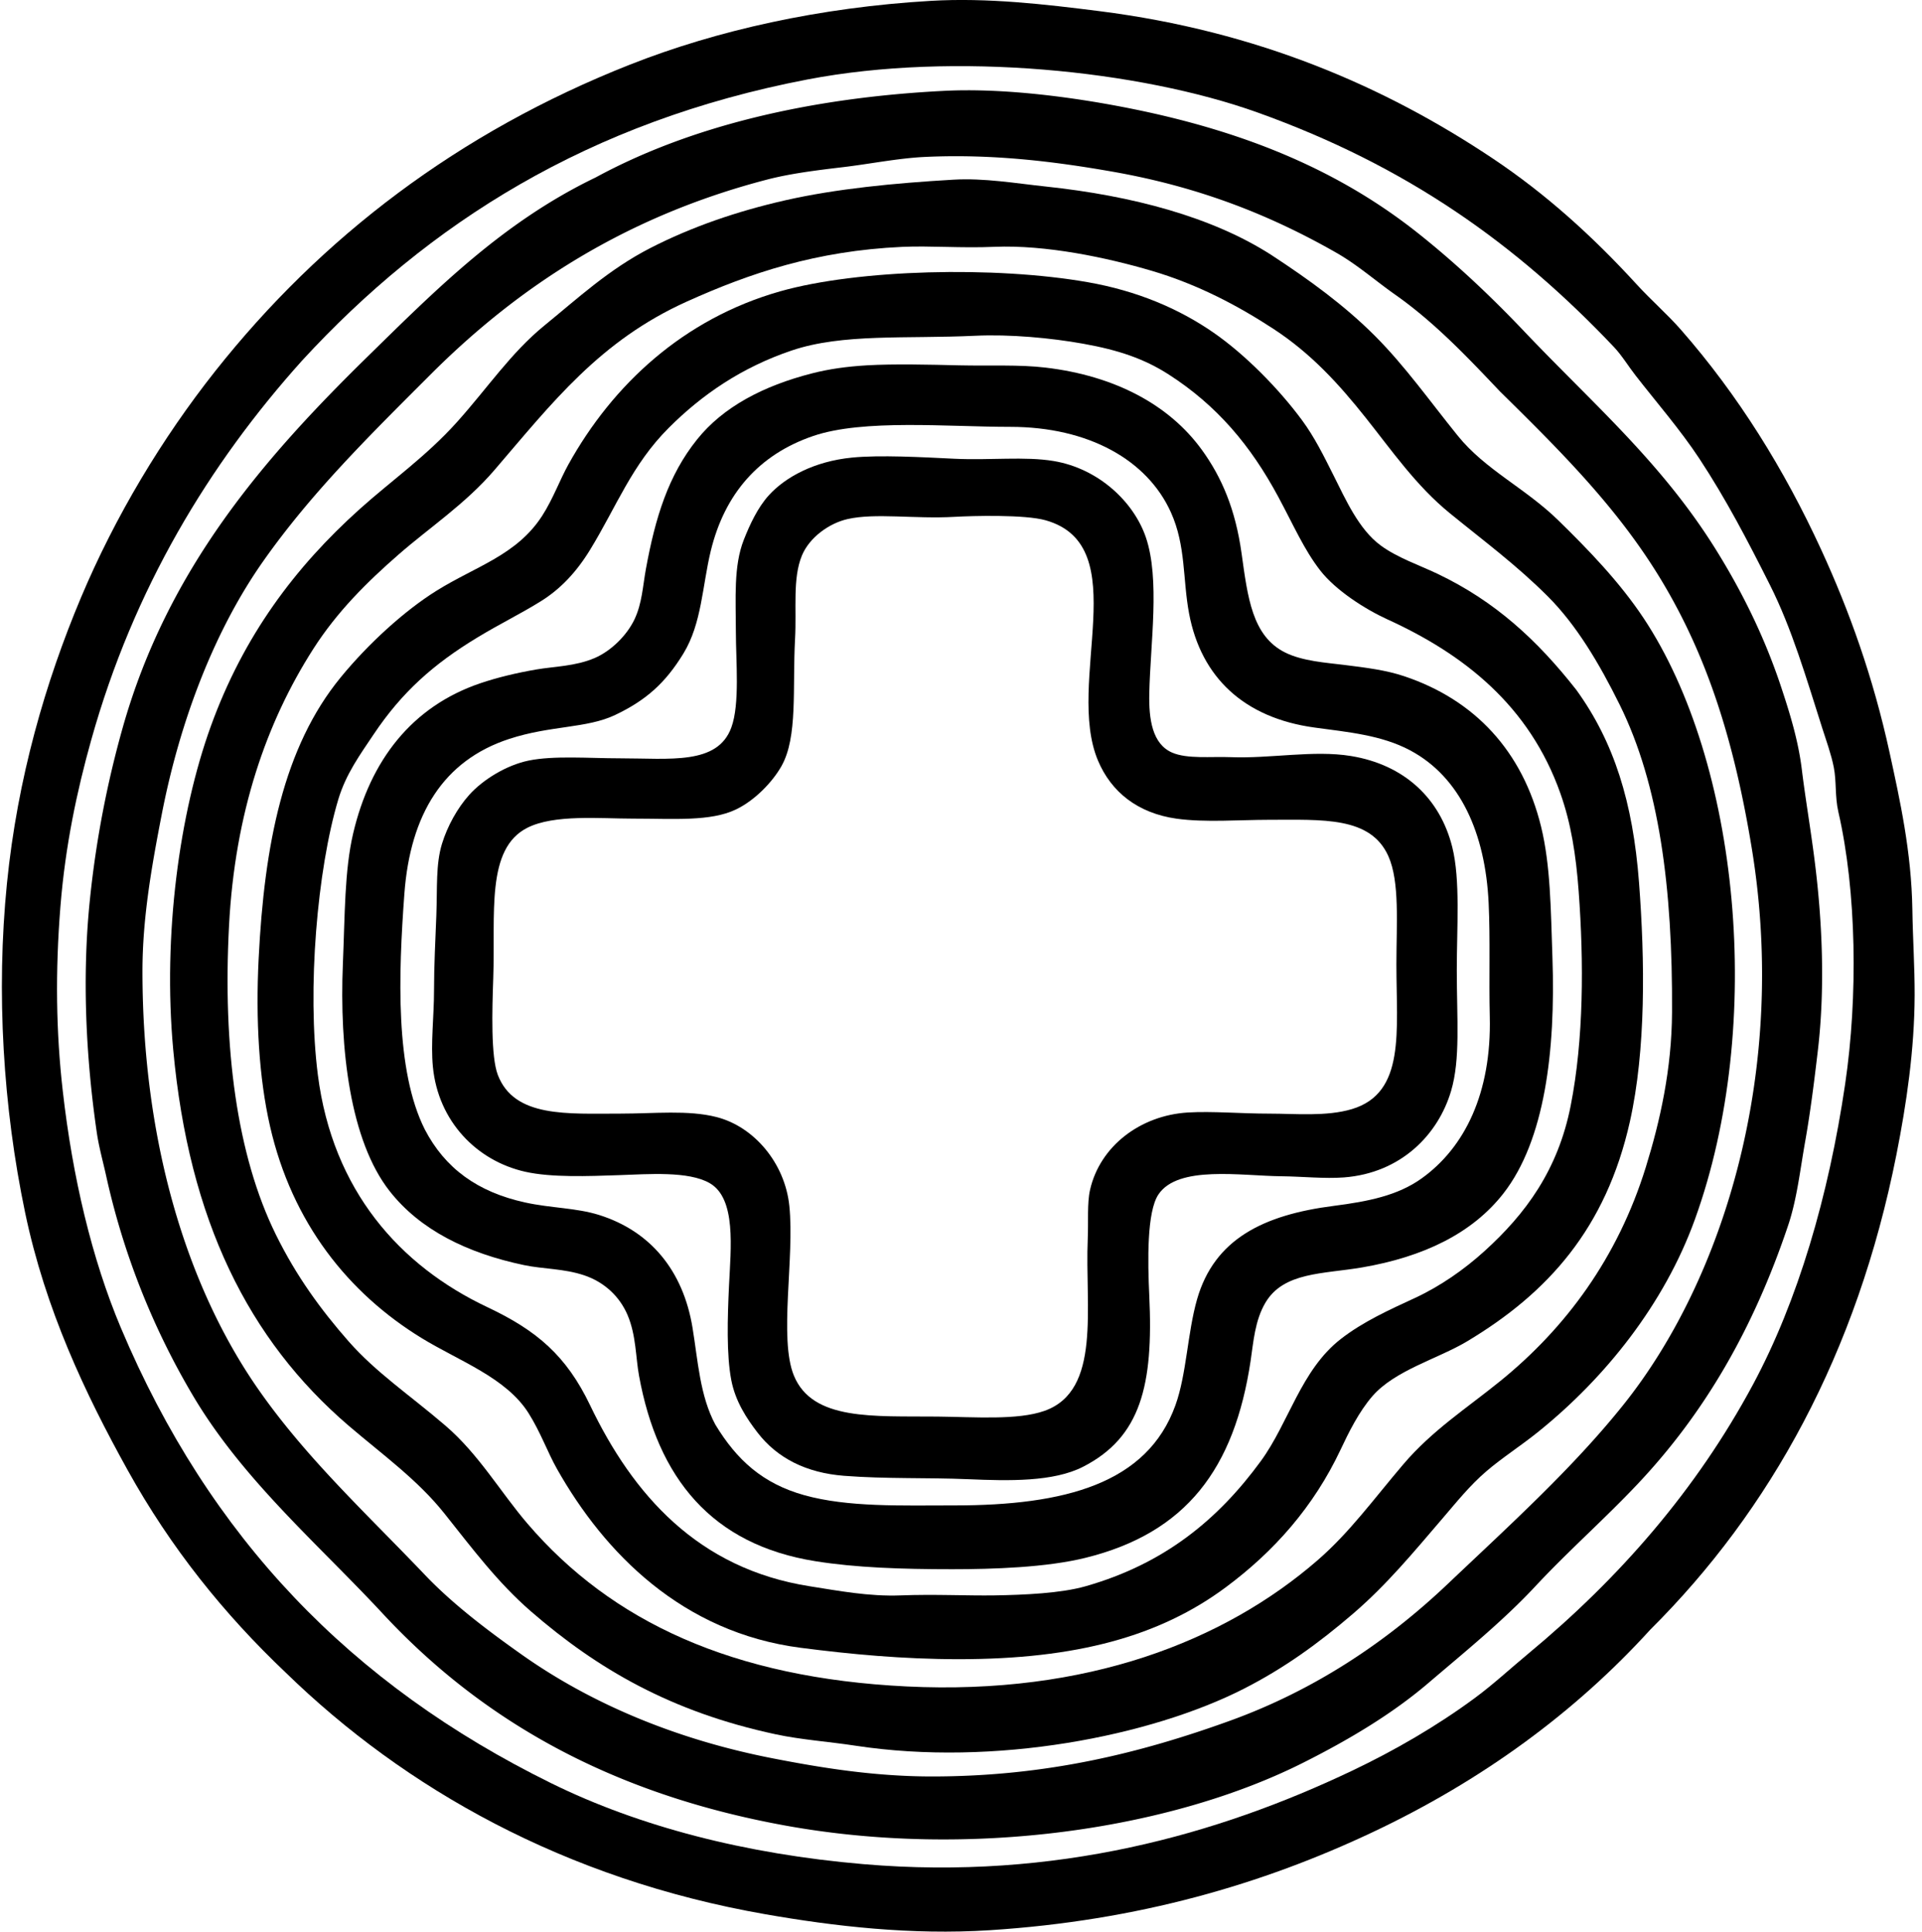
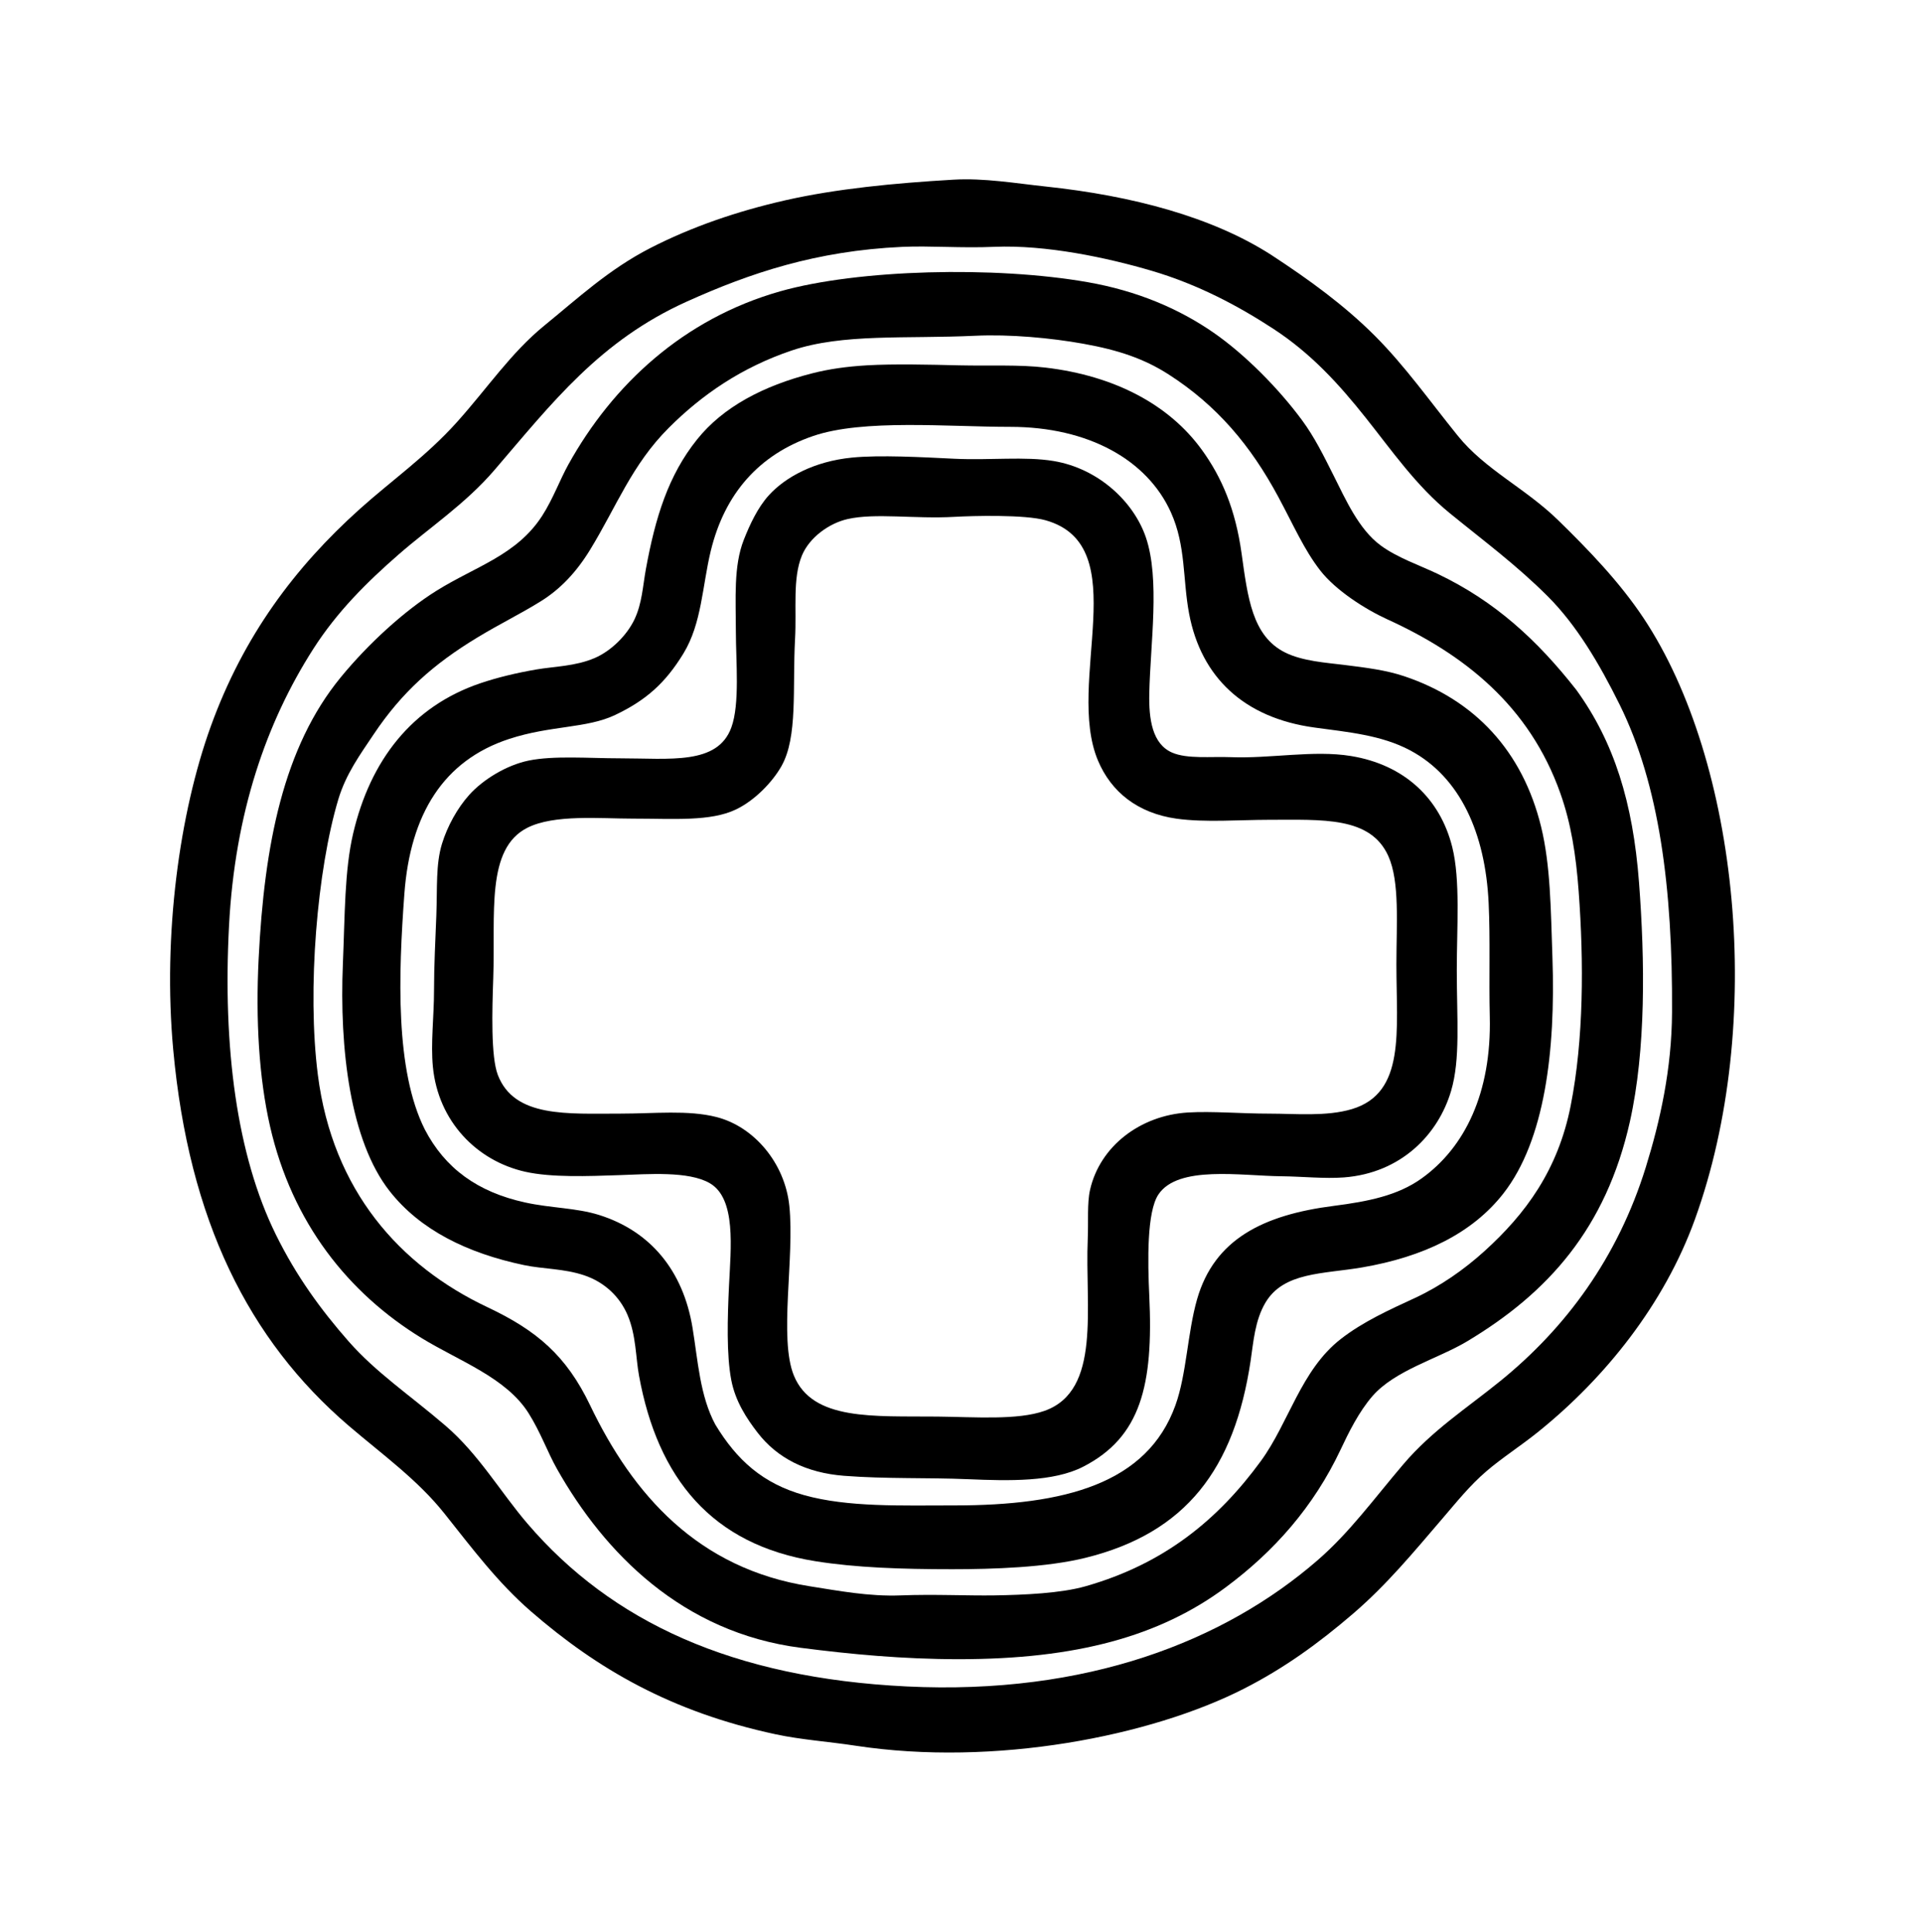
<svg xmlns="http://www.w3.org/2000/svg" width="199" height="200" fill="none" viewBox="0 0 199 200">
-   <path fill="#000" fill-rule="evenodd" d="M170.878 168.719c-7.777 8.558-17.43 15.638-28.774 20.989-11.361 5.361-24.235 9.156-39.62 10.141-8.155.523-16.132-.411-23.233-1.651-20.795-3.632-37.362-13.044-49.645-24.998-6.428-6.093-11.923-12.942-16.392-20.99-4.405-7.938-8.51-16.615-10.612-26.651-2.28-10.9-3.013-22.818-1.884-34.08C1.809 80.563 4.712 70.604 8.38 61.881c3.557-8.449 8.407-16.509 13.914-23.467C33.255 24.573 47.466 13.702 65.22 6.693 74.248 3.129 84.894.763 96.352.09c5.906-.348 11.879.357 17.452 1.06 16.477 2.083 29.637 7.845 40.683 15.212 5.616 3.742 10.471 8.167 14.976 13.088 1.505 1.646 3.176 3.09 4.598 4.716 5.913 6.757 10.673 14.418 14.507 22.76 2.908 6.324 5.376 13.204 7.075 20.99 1.07 4.91 2.266 10.276 2.359 16.272.044 2.976.245 5.947.236 8.845-.02 5.677-.844 11.244-1.885 16.511-4.087 20.605-13.06 36.821-25.475 49.175ZM9.443 76.622C7.965 81.905 6.764 87.55 6.258 93.838c-.544 6.778-.454 13.024.239 19.102 1.011 8.938 3.017 17.42 6.012 24.527 9.171 21.755 23.839 36.963 44.575 47.169 9.093 4.476 20.09 7.328 32.31 8.374 19.99 1.709 36.797-3.105 50.59-9.67 4.396-2.09 8.816-4.648 12.735-7.546 1.914-1.415 3.674-3.049 5.543-4.6 9.383-7.783 17.36-16.903 23.231-27.829 4.647-8.653 7.841-19.518 9.55-31.132 1.333-9.035 1.189-19.949-.707-28.184-.36-1.57-.18-3.129-.469-4.6-.27-1.364-.769-2.725-1.179-4.009-1.676-5.259-3.159-10.352-5.425-14.858-2.305-4.59-4.556-8.908-7.311-13.09-1.974-2.997-4.473-5.869-6.603-8.609-.744-.955-1.442-2.105-2.242-2.949-10.077-10.632-21.385-18.73-36.909-24.29-12.2-4.37-31.4-6.327-46.579-3.42-22.683 4.345-39.275 14.9-52.357 29.125-9.623 10.712-17.43 23.588-21.819 39.273Z" clip-rule="evenodd" />
-   <path fill="#000" fill-rule="evenodd" d="M61.682 18.368c9.75-5.298 22.1-8.259 36.085-8.961 6.319-.319 13.759.705 19.574 1.886 11.921 2.422 21.464 6.49 29.482 12.854 3.944 3.132 7.574 6.567 10.968 10.141 7.111 7.491 14.194 13.54 19.81 22.524 2.752 4.405 5.101 9.134 6.837 14.388.873 2.638 1.753 5.463 2.122 8.49.355 2.908.885 5.984 1.296 9.198.822 6.382 1.131 13.372.355 19.929-.372 3.156-.759 6.268-1.298 9.317-.542 3.053-.863 6.029-1.768 8.725-3.598 10.72-8.638 19.419-15.565 26.769-3.435 3.644-7.182 6.934-10.612 10.612-3.363 3.606-7.294 6.786-11.085 10.022-3.756 3.207-8.222 5.867-12.971 8.254-13.734 6.905-34.495 9.976-53.656 6.487-18.047-3.287-31.375-10.899-41.626-21.932-6.693-7.209-14.522-13.876-19.693-22.641a77.198 77.198 0 0 1-8.962-22.759c-.313-1.412-.732-2.91-.946-4.362-1.135-7.777-1.556-16.245-.707-24.293a104.849 104.849 0 0 1 3.42-17.807c4.645-16.314 14.53-27.714 25.235-38.207 7.248-7.102 14.085-14 23.705-18.634Zm82.783 12.147c-2.093-1.473-3.922-3.102-6.132-4.362-6.73-3.834-14.05-6.778-23.112-8.373-5.927-1.043-12.423-1.865-19.46-1.532-2.761.131-5.747.737-8.487 1.06-2.733.323-5.478.664-7.902 1.299-14.585 3.802-25.657 11.033-34.787 20.162C38.191 45.161 32.232 51.03 27.25 58.11c-4.96 7.046-8.58 16.329-10.496 26.178-1.04 5.356-2.003 10.727-2.003 16.272.002 17.571 4.554 32.548 11.908 43.16 4.997 7.207 11.284 12.988 17.336 19.339 2.917 3.061 6.496 5.757 10.024 8.254 7.199 5.096 16.044 8.799 25.941 10.732 5.101.997 10.577 1.884 16.509 1.886 11.857.003 21.592-2.411 30.897-5.776 8.631-3.124 16.092-8.048 22.523-14.15 6.531-6.198 12.903-11.953 18.162-18.515 10.52-13.129 17.077-34.803 13.323-57.665-1.809-11.026-4.544-19.65-9.197-27.476-4.513-7.585-10.452-13.5-16.864-19.81-3.406-3.593-6.783-7.163-10.848-10.024Z" clip-rule="evenodd" />
  <path fill="#000" fill-rule="evenodd" d="M131.611 26.386c3.983 2.604 7.598 5.242 10.73 8.373 3.138 3.14 5.703 6.784 8.609 10.377 2.842 3.513 6.97 5.4 10.379 8.726 3.163 3.09 6.358 6.397 8.845 10.14 9.864 14.856 12.64 41.992 5.308 62.264-3.19 8.806-9.295 16.389-16.156 21.932-1.89 1.527-3.766 2.706-5.425 4.129-1.731 1.483-3.058 3.158-4.6 4.952-2.903 3.382-5.677 6.762-9.197 9.789-3.594 3.087-7.148 5.657-11.32 7.782-9.638 4.911-25.811 8.094-40.211 5.896-2.786-.426-5.614-.613-8.254-1.179-10.83-2.317-18.48-6.771-25.354-12.735-3.44-2.988-6.054-6.489-8.962-10.141-2.781-3.496-6.46-6.127-9.907-9.079-10.36-8.881-16.538-21.261-18.16-38.915-1.093-11.894.645-24.527 3.888-33.49 3.38-9.34 8.687-16.458 15.449-22.524 3.258-2.923 6.846-5.427 10.024-8.962 3.178-3.537 5.6-7.19 9.078-10.024 3.453-2.81 6.66-5.809 10.968-8.019 4.213-2.163 8.95-3.807 14.03-4.954 5.245-1.18 11.168-1.76 17.336-2.12 3.177-.188 6.465.379 9.552.707 9.006.96 17.224 3.148 23.35 7.075Zm-38.207-.824c-8.891.406-15.736 2.706-22.288 5.66-9.01 4.063-13.912 10.445-19.927 17.452-3.007 3.503-6.686 5.917-9.905 8.726-3.277 2.859-6.365 5.91-8.845 9.785-4.855 7.59-8.115 16.98-8.726 28.656-.661 12.62.805 23.761 4.834 31.956 2.142 4.36 4.704 7.846 7.546 11.085 2.847 3.241 6.346 5.57 10.025 8.725 3.467 2.976 5.696 6.881 8.49 10.141 8.74 10.197 21.293 15.986 39.267 16.864 18.646.909 32.884-4.676 42.57-13.09 3.304-2.874 5.764-6.283 8.845-9.905 3-3.528 6.608-5.84 10.024-8.61 6.798-5.506 12.183-12.776 15.093-22.17 1.479-4.778 2.682-10.149 2.711-16.037.071-12.893-1.33-23.56-5.421-31.838-2.133-4.31-4.489-8.259-7.43-11.203-3.263-3.26-6.531-5.667-10.141-8.607-3.509-2.857-6.032-6.518-8.729-9.905-2.769-3.48-5.643-6.645-9.552-9.198-3.613-2.358-7.761-4.583-12.616-6.015-4.62-1.361-10.939-2.7-16.273-2.477-3.438.15-6.657-.127-9.552.005Z" clip-rule="evenodd" />
  <path fill="#000" fill-rule="evenodd" d="M163.213 71.435c3.902 5.386 5.857 11.644 6.487 19.927.619 8.138.719 17.326-.944 24.765-2.47 11.031-8.458 17.729-16.866 22.76-3.002 1.796-7.452 2.978-9.786 5.66-1.407 1.619-2.48 3.795-3.301 5.543-2.787 5.913-6.881 10.54-11.909 14.269-6.81 5.052-15.434 7.43-27.595 7.43-5.837 0-11.266-.518-16.39-1.179-12.253-1.58-20.31-9.793-25.236-18.514-.98-1.736-1.697-3.795-2.947-5.779-2.324-3.691-7.196-5.398-11.086-7.783-7.578-4.651-13.399-11.921-15.684-21.933-1.143-5.003-1.493-11.011-1.177-17.335.588-11.835 2.57-21.906 8.49-29.126 2.871-3.502 6.598-6.896 9.905-8.962 4.094-2.56 8.327-3.681 10.967-7.783 1.124-1.748 1.81-3.683 2.711-5.307 4.578-8.247 11.904-15.081 21.933-17.926 8.057-2.283 22.251-2.63 31.84-.943 5.086.894 9.37 2.71 12.971 5.188 3.326 2.29 6.82 5.862 9.198 9.08 1.32 1.788 2.263 3.713 3.299 5.778 1.213 2.409 2.577 5.521 4.836 7.194 1.731 1.281 3.958 2.025 5.895 2.946 5.962 2.838 10.329 6.86 14.389 12.03ZM81.967 36.291c-5.15 1.741-9.264 4.544-12.736 8.019-3.822 3.822-5.392 8.132-8.137 12.618-1.408 2.3-3.061 4.053-5.072 5.308-2.161 1.346-4.162 2.295-6.603 3.773-4.544 2.75-7.812 5.662-10.732 10.024-1.41 2.108-2.866 4.094-3.656 6.722-2.184 7.27-3.251 19.704-2.12 28.539 1.526 11.95 8.465 19.761 17.57 24.055 5.123 2.419 8.162 5.03 10.613 10.141 4.435 9.258 11.157 16.931 22.757 18.75 2.925.457 6.107 1.075 9.436.943 3.362-.133 6.963.044 9.669 0 3.112-.051 6.876-.216 9.433-.943 8.213-2.334 13.771-6.961 18.162-12.973 2.898-3.968 4.145-9.409 8.254-12.616 2.337-1.824 5.074-3.047 7.666-4.248 2.674-1.24 5.108-2.951 7.194-4.833 4.311-3.897 7.649-8.432 8.962-15.093 1.357-6.883 1.364-14.902.827-22.171-.287-3.895-.805-7.073-1.887-10.141-3.209-9.106-10.005-14.432-17.924-18.04-2.295-1.048-5.356-3.003-6.958-5.072-1.687-2.178-2.747-4.668-4.362-7.663-2.822-5.235-6.28-9.38-11.32-12.619-2.543-1.631-5.193-2.528-8.845-3.182-3.328-.599-7.602-.997-11.201-.825-7.191.338-13.7-.26-18.99 1.527Z" clip-rule="evenodd" />
  <path fill="#000" fill-rule="evenodd" d="M89.75 37.826c2.76-.163 6.567-.073 9.55 0 3.221.075 6.204-.093 8.964.236 7.18.85 12.789 3.856 16.156 8.49 2.086 2.871 3.494 6.185 4.128 10.731.64 4.581 1.094 8.549 4.481 10.26 1.819.922 4.337 1.073 6.129 1.299 2.356.294 4.352.542 6.251 1.179 7.267 2.439 12.227 7.72 14.15 15.565.98 4 1.007 8.556 1.177 13.562.335 9.667-.795 18.927-5.069 24.41-3.248 4.165-8.32 6.584-14.624 7.666-4.051.695-8.133.459-10.025 3.654-1.094 1.853-1.242 4.077-1.531 6.015-1.676 11.174-6.669 17.824-17.1 20.401-4.036.999-9.538 1.179-13.797 1.179-5.313 0-10.005-.165-14.15-.827-10.742-1.709-16.34-8.577-18.279-19.221-.347-1.904-.294-4.16-1.176-6.249-.827-1.955-2.422-3.43-4.484-4.128-2.108-.712-4.274-.647-6.248-1.063-5.867-1.232-10.758-3.637-13.914-7.665-4.08-5.199-5.21-14.705-4.836-23.584.209-4.957.163-9.62 1.062-13.443 1.768-7.537 6.054-13.153 13.21-15.565 1.714-.578 3.668-1.052 5.776-1.415 1.829-.313 4.014-.323 6.015-1.179 1.705-.73 3.338-2.344 4.129-4.009.785-1.658.855-3.416 1.176-5.188.98-5.361 2.32-9.72 5.308-13.443 2.689-3.35 6.817-5.54 11.91-6.84 1.751-.449 3.572-.704 5.66-.828Zm-6.487 116.979c4.522 1.266 10.073 1.062 15.565 1.062 11.371 0 19.944-2.22 22.876-10.377 1.157-3.216 1.238-7.468 2.239-10.967 1.797-6.256 6.9-8.741 14.15-9.669 3.596-.46 6.626-1.077 9.081-2.83 4.496-3.207 7.262-8.882 7.075-16.745-.095-3.912.059-8.06-.119-11.794-.34-7.184-2.925-13.029-8.137-15.8-2.969-1.579-6.39-1.878-9.905-2.359-7.255-.994-11.722-5.174-12.971-11.792-.674-3.574-.314-7.01-1.887-10.493-2.431-5.395-8.502-8.845-16.628-8.845-6.489 0-15.207-.827-20.4.943-5.612 1.914-9.171 5.969-10.613 11.911-.875 3.613-.924 7.496-2.83 10.613-1.862 3.046-3.854 4.838-7.075 6.367-2.942 1.398-6.672 1.07-10.968 2.478-6.79 2.224-10.238 7.777-10.848 16.036-.615 8.337-.97 18.274 2.122 24.41 2.094 4.01 5.437 6.463 10.38 7.547 2.691.591 5.29.55 7.663 1.296 5.308 1.67 8.7 5.755 9.67 11.675.56 3.401.763 7.058 2.36 10.024 2.232 3.689 4.918 6.108 9.2 7.309Z" clip-rule="evenodd" />
  <path fill="#000" fill-rule="evenodd" d="M88.215 47.378c2.9-.284 7.2-.046 10.613.12 3.69.175 7.267-.263 10.26.235 4.646.776 8.295 4.216 9.552 7.902 1.483 4.352.465 10.982.355 16.154-.058 2.69.311 5.236 2.359 6.131 1.558.683 4.055.394 6.015.472 4.198.168 8.619-.751 12.501-.117 5.519.9 9.234 4.381 10.494 9.434.848 3.4.469 8.317.469 12.735.002 5.11.382 9.207-.588 12.499-1.342 4.554-5.206 8.509-11.087 8.964-2.011.153-4.32-.097-6.484-.119-4.163-.041-10.7-1.165-12.735 1.887-1.201 1.801-1.116 6.868-.944 10.495.44 9.283-.897 14.632-6.841 17.688-3.086 1.585-7.681 1.476-11.909 1.296-4.26-.18-8.514-.015-12.854-.353-3.912-.306-6.912-1.818-8.962-4.48-1.116-1.45-2.288-3.215-2.713-5.425-.506-2.625-.394-6.455-.236-9.786.185-3.878.768-9.02-2.003-10.612-2.198-1.262-6.331-.931-9.436-.824-3.13.107-6.956.255-9.667-.355-5.028-1.133-9-5.228-9.552-10.849-.241-2.455.116-5.232.116-7.901 0-2.643.144-5.254.239-7.783.109-2.905-.069-5.288.588-7.43.557-1.814 1.595-3.7 2.83-5.07 1.42-1.575 3.841-3.063 6.134-3.537 2.59-.537 6.297-.236 9.433-.236 5.216 0 10.12.713 11.556-3.182.9-2.439.472-6.895.472-9.905 0-3.445-.258-6.805.827-9.55.612-1.554 1.434-3.329 2.591-4.6 1.705-1.875 4.693-3.514 8.607-3.898Zm-.472 6.368c-1.898.435-3.936 1.894-4.714 3.773-.98 2.364-.54 5.524-.71 8.61-.28 5.125.304 10.18-1.415 13.206-.89 1.576-2.698 3.518-4.716 4.481-2.638 1.257-6.416.943-10.613.943-3.48 0-8.186-.457-10.968.944-4.325 2.178-3.304 8.891-3.537 15.565-.117 3.367-.255 8.12.472 10.024 1.704 4.452 7.194 4.007 12.735 4.009 3.47 0 6.968-.394 9.905.355 3.89.99 7.087 4.768 7.544 9.198.557 5.37-1.106 13.727.472 17.571 1.93 4.704 8.25 4.177 14.857 4.245 3.903.041 8.308.391 11.085-.591 5.939-2.096 4.177-10.746 4.483-17.807.078-1.816-.078-3.688.236-5.069 1.023-4.53 5.205-7.722 10.141-8.018 2.518-.151 5.443.119 8.49.119 2.611 0 5.861.318 8.49-.472 5.567-1.675 4.6-8.06 4.6-14.977.002-4.189.357-8.543-.827-11.2-1.84-4.139-6.817-3.774-12.38-3.774-3.005 0-6.623.294-9.555-.117-4.009-.564-6.764-2.754-8.135-6.015-3.414-8.108 3.9-22.246-5.424-24.881-2.14-.606-7.557-.462-9.434-.355-4.113.235-8.2-.426-11.082.233Z" clip-rule="evenodd" />
</svg>